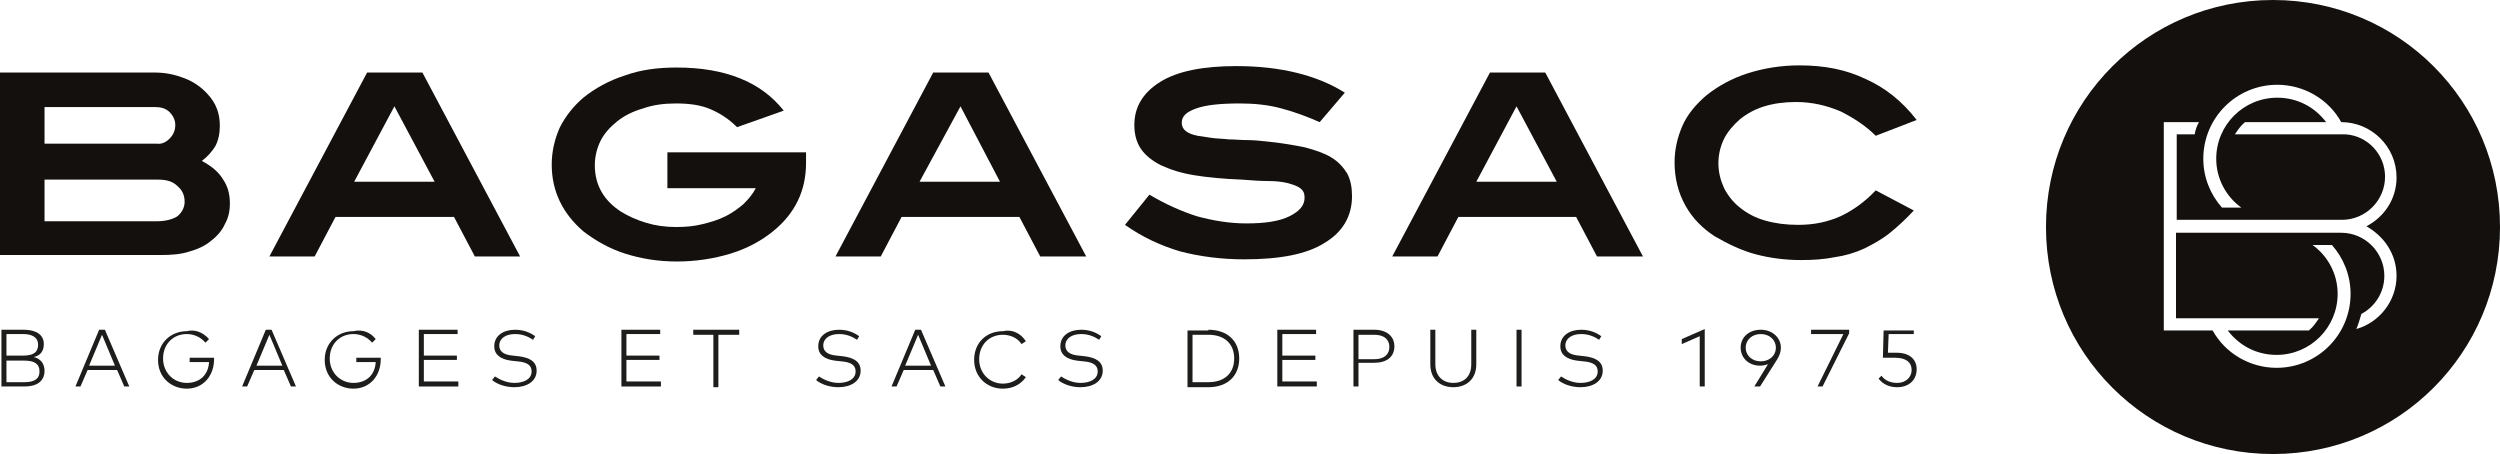
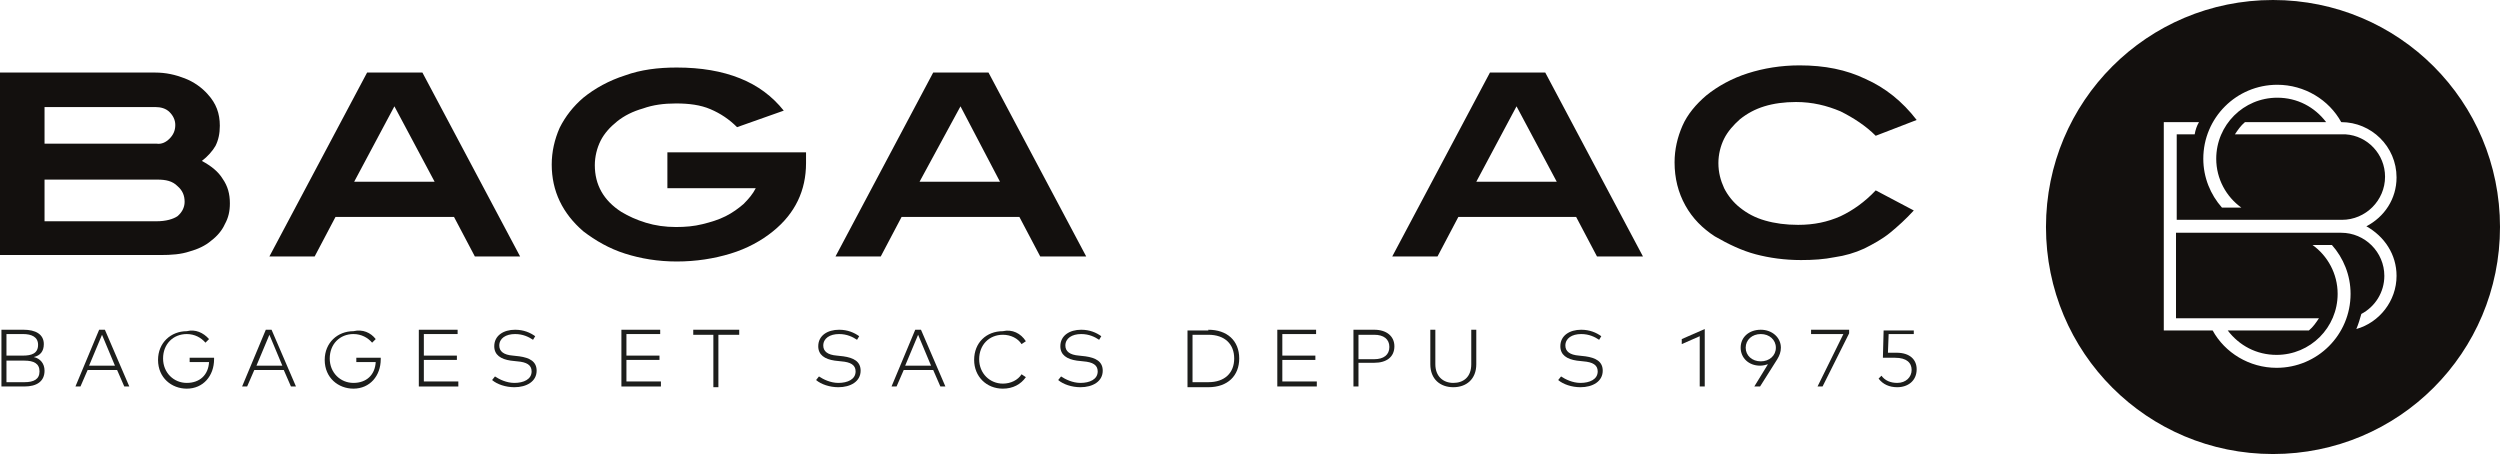
<svg xmlns="http://www.w3.org/2000/svg" version="1.1" id="Calque_1" x="0px" y="0px" width="348px" height="63.2px" viewBox="0 0 348 63.2" style="enable-background:new 0 0 348 63.2;" xml:space="preserve">
  <style type="text/css">
	.st0{fill:#13100E;}
	.st1{fill:#1D1E1C;}
</style>
  <g>
    <path class="st0" d="M316.4,0c-17.5,0-31.6,14.1-31.6,31.6c0,17.5,14.1,31.6,31.6,31.6c17.5,0,31.6-14.1,31.6-31.6   C348,14.1,333.9,0,316.4,0z M333.6,38.4c0,3.5-2.4,6.5-5.6,7.4c0.3-0.7,0.5-1.4,0.7-2.1c1.9-1,3.2-3,3.2-5.3c0-3.3-2.7-6-6-6h-3.2   c0,0,0,0,0,0H316c0,0,0,0,0,0h-13.1v11.9h19.9c-0.4,0.6-0.8,1.2-1.4,1.7h-11.3c1.6,2.1,4,3.4,6.8,3.4c4.7,0,8.5-3.8,8.5-8.5   c0-2.8-1.4-5.3-3.5-6.8h2.7c1.6,1.8,2.6,4.2,2.6,6.8c0,5.7-4.6,10.3-10.3,10.3c-3.8,0-7.2-2.1-8.9-5.2h-6.8v-29h4.9   c-0.3,0.5-0.5,1.1-0.6,1.7h-2.5v11.9h23c3.3,0,6-2.7,6-6c0-3.1-2.4-5.7-5.5-5.9c0,0-0.1,0-0.1,0l0,0l-0.1,0c-0.1,0-0.1,0-0.2,0   h-1.3c0,0,0,0,0,0h-13.7c0.4-0.6,0.8-1.2,1.4-1.7h11.3c-1.6-2.1-4-3.4-6.8-3.4c-4.7,0-8.5,3.8-8.5,8.5c0,2.8,1.4,5.3,3.5,6.8h-2.7   c-1.6-1.8-2.6-4.2-2.6-6.8c0-5.7,4.6-10.3,10.3-10.3c3.8,0,7.2,2.1,8.9,5.2c4.2,0,7.7,3.4,7.7,7.7c0,3-1.7,5.5-4.2,6.8   C331.9,32.9,333.6,35.4,333.6,38.4z" />
    <g>
      <g>
        <path class="st0" d="M28.1,22.4c1.3,0.7,2.3,1.5,2.9,2.5c0.7,1,1,2.1,1,3.4c0,1.1-0.2,2-0.7,2.9c-0.4,0.9-1.1,1.7-1.9,2.3     c-0.8,0.7-1.9,1.2-3,1.5c-1.2,0.4-2.5,0.5-4.1,0.5H0V10.1h21.6c1.5,0,2.8,0.3,4.1,0.8c1.3,0.5,2.4,1.3,3.2,2.2     c1.2,1.3,1.7,2.7,1.7,4.4c0,1.1-0.2,2-0.6,2.8C29.6,21,28.9,21.8,28.1,22.4z M23.6,19.3c0.5-0.5,0.8-1.1,0.8-1.9     c0-0.7-0.3-1.3-0.8-1.8c-0.5-0.5-1.2-0.7-2-0.7H6.2v5.1h15.6C22.5,20.1,23.1,19.8,23.6,19.3z M24.7,30.1c0.6-0.5,1-1.2,1-2     c0-0.9-0.3-1.6-1-2.2C24,25.2,23.1,25,21.9,25H6.2v5.8h15.6C23.1,30.8,24.1,30.5,24.7,30.1z" />
        <path class="st0" d="M66.1,35.7l-2.9-5.5H46.7l-2.9,5.5h-6.3l13.6-25.6h7.7l13.6,25.6H66.1z M54.9,14.8l-5.6,10.5h11.2L54.9,14.8     z" />
        <path class="st0" d="M107.6,32.2c-1.6,1.3-3.6,2.4-5.9,3.1c-2.3,0.7-4.8,1.1-7.5,1.1c-2.6,0-5-0.4-7.2-1.1     c-2.2-0.7-4.1-1.8-5.8-3.1c-2.9-2.5-4.4-5.6-4.4-9.3c0-1.8,0.4-3.5,1.1-5.1c0.8-1.6,1.9-3,3.3-4.2c1.6-1.3,3.6-2.4,5.8-3.1     c2.2-0.8,4.6-1.1,7.2-1.1c3.4,0,6.3,0.5,8.8,1.5c2.5,1,4.5,2.5,6.1,4.5l-6.5,2.3c-1.1-1.1-2.3-1.9-3.7-2.5     c-1.4-0.6-3-0.8-4.8-0.8c-1.7,0-3.2,0.2-4.6,0.7c-1.4,0.4-2.6,1-3.6,1.8s-1.8,1.7-2.3,2.7c-0.5,1-0.8,2.2-0.8,3.4     c0,2.7,1.2,4.9,3.7,6.5c1,0.6,2.1,1.1,3.4,1.5c1.3,0.4,2.7,0.6,4.2,0.6c1.3,0,2.5-0.1,3.7-0.4c1.2-0.3,2.2-0.6,3.2-1.1     c1-0.5,1.8-1.1,2.5-1.7c0.7-0.7,1.3-1.4,1.7-2.2H92.9v-5h19.3v1.5C112.2,26.5,110.7,29.7,107.6,32.2z" />
        <path class="st0" d="M144.8,35.7l-2.9-5.5h-16.4l-2.9,5.5h-6.3l13.6-25.6h7.7l13.6,25.6H144.8z M133.7,14.8L128,25.3h11.2     L133.7,14.8z" />
-         <path class="st0" d="M178.4,15.1c-1.8-0.5-3.8-0.7-5.8-0.7c-2.7,0-4.7,0.2-6.1,0.7c-1.4,0.5-2,1.1-2,2c0,0.9,0.7,1.5,2.2,1.8     c0.6,0.1,1.3,0.2,2,0.3c0.7,0.1,1.5,0.1,2.3,0.2c0.8,0,1.7,0.1,2.6,0.1c0.9,0,1.9,0.1,2.8,0.2c2,0.2,3.7,0.5,5.2,0.8     c1.5,0.4,2.7,0.8,3.7,1.4c1,0.6,1.7,1.4,2.2,2.2c0.5,0.9,0.7,2,0.7,3.2c0,2.8-1.3,5-3.8,6.5c-2.5,1.6-6.3,2.3-11.2,2.3     c-3.2,0-6.2-0.4-8.9-1.1c-2.7-0.8-5.3-2-7.7-3.7l3.4-4.2c2.2,1.3,4.4,2.3,6.6,3c2.2,0.6,4.5,1,6.9,1c2.6,0,4.6-0.3,6-1     c1.4-0.7,2.1-1.5,2.1-2.6c0-0.6-0.2-1-0.6-1.3c-0.4-0.3-1-0.5-1.7-0.7c-0.8-0.2-1.7-0.3-2.8-0.3c-1.1,0-2.3-0.1-3.7-0.2     c-2.5-0.1-4.7-0.3-6.5-0.6c-1.9-0.3-3.4-0.8-4.7-1.4c-1.2-0.6-2.2-1.4-2.8-2.3c-0.6-0.9-0.9-2-0.9-3.3c0-2.5,1.2-4.5,3.6-6     c2.4-1.5,6-2.2,10.6-2.2c6.2,0,11.3,1.3,15.1,3.7l-3.5,4.1C182.1,16.3,180.3,15.6,178.4,15.1z" />
        <path class="st0" d="M222.3,35.7l-2.9-5.5h-16.4l-2.9,5.5h-6.3l13.6-25.6h7.7l13.6,25.6H222.3z M211.1,14.8l-5.6,10.5h11.2     L211.1,14.8z" />
        <path class="st0" d="M261.1,18.9c-1.4-1.4-3.1-2.5-4.9-3.4c-1.9-0.8-3.9-1.3-6.2-1.3c-1.6,0-3.1,0.2-4.4,0.6     c-1.3,0.4-2.4,1-3.4,1.8c-0.9,0.8-1.7,1.7-2.2,2.7c-0.5,1-0.8,2.2-0.8,3.4c0,1.3,0.3,2.4,0.8,3.5c0.5,1,1.3,2,2.2,2.7     c1,0.8,2.1,1.4,3.5,1.8c1.4,0.4,2.9,0.6,4.6,0.6c2.2,0,4.1-0.4,5.9-1.2c1.7-0.8,3.4-2,4.9-3.6l5.3,2.8c-1.1,1.2-2.2,2.2-3.3,3.1     c-1.1,0.9-2.4,1.6-3.6,2.2c-1.3,0.6-2.7,1-4.1,1.2c-1.5,0.3-3,0.4-4.7,0.4c-2.3,0-4.4-0.3-6.3-0.8c-1.9-0.5-3.8-1.4-5.7-2.5     c-1.7-1.1-3.1-2.5-4.1-4.3c-1-1.8-1.5-3.8-1.5-6c0-1.8,0.4-3.5,1.1-5.1c0.7-1.6,1.9-3,3.3-4.2c1.6-1.3,3.6-2.4,5.8-3.1     c2.2-0.7,4.6-1.1,7.2-1.1c3.5,0,6.5,0.6,9.2,1.9c2.7,1.2,5.1,3.1,7.1,5.7L261.1,18.9z" />
      </g>
      <g>
        <path class="st1" d="M3.3,45.9c1.6,0,2.8,0.6,2.8,2c0,1-0.5,1.6-1.4,1.8c0.9,0.2,1.5,0.9,1.5,1.9c0,1.5-1.1,2.2-2.8,2.2H0.2v-7.9     H3.3z M0.9,46.6v2.9h2.3c1.2,0,2.1-0.3,2.1-1.5c0-1.1-0.9-1.5-2.1-1.5H0.9z M0.9,50.1v3.1h2.5c1.3,0,2.1-0.4,2.1-1.5     c0-1.1-0.8-1.5-2.1-1.5H0.9z" />
        <path class="st1" d="M18,53.8h-0.7l-1-2.3h-4.1l-1,2.3h-0.7l3.3-7.9h0.8L18,53.8z M12.4,50.9H16l-1.8-4.3L12.4,50.9z" />
        <path class="st1" d="M29.1,47.2l-0.5,0.5c-0.6-0.7-1.5-1.2-2.6-1.2c-1.9,0-3.3,1.4-3.3,3.4c0,2,1.5,3.4,3.3,3.4     c1.8,0,3-1.1,3.1-2.9h-2.7v-0.6h3.4c0,0.1,0,0.1,0,0.2c0,2.3-1.5,4.1-3.8,4.1c-2.1,0-4-1.5-4-4c0-2.4,1.8-4,4-4     C27.2,45.8,28.3,46.3,29.1,47.2z" />
        <path class="st1" d="M41.2,53.8h-0.7l-1-2.3h-4.1l-1,2.3h-0.7l3.3-7.9h0.8L41.2,53.8z M35.7,50.9h3.6l-1.8-4.3L35.7,50.9z" />
        <path class="st1" d="M52.3,47.2l-0.5,0.5c-0.6-0.7-1.5-1.2-2.6-1.2c-1.9,0-3.3,1.4-3.3,3.4c0,2,1.5,3.4,3.3,3.4     c1.8,0,3-1.1,3.1-2.9h-2.7v-0.6H53c0,0.1,0,0.1,0,0.2c0,2.3-1.5,4.1-3.8,4.1c-2.1,0-4-1.5-4-4c0-2.4,1.8-4,4-4     C50.5,45.8,51.6,46.3,52.3,47.2z" />
        <path class="st1" d="M63.7,53.8h-5.4v-7.9h5.4v0.6h-4.7v3h4.6v0.6h-4.6v3h4.8V53.8z" />
        <path class="st1" d="M74.2,47.3c-0.6-0.4-1.4-0.8-2.5-0.8c-1.3,0-2.2,0.6-2.2,1.6c0,0.8,0.6,1.3,1.9,1.4l0.9,0.1     c1.4,0.2,2.4,0.7,2.4,2c0,1.5-1.4,2.3-3.1,2.3c-1.2,0-2.4-0.4-3.1-1l0.4-0.5c0.6,0.4,1.6,0.9,2.7,0.9c1.3,0,2.4-0.5,2.4-1.6     c0-0.9-0.7-1.3-2-1.4l-0.9-0.1c-1.4-0.2-2.3-0.8-2.3-2c0-1.5,1.3-2.3,2.9-2.3c1.2,0,2.1,0.4,2.8,0.9L74.2,47.3z" />
        <path class="st1" d="M91.9,53.8h-5.4v-7.9h5.4v0.6h-4.7v3h4.6v0.6h-4.6v3h4.8V53.8z" />
        <path class="st1" d="M102.9,46.6h-2.9v7.3h-0.7v-7.3h-2.8v-0.7h6.4V46.6z" />
        <path class="st1" d="M119.3,47.3c-0.6-0.4-1.4-0.8-2.5-0.8c-1.3,0-2.2,0.6-2.2,1.6c0,0.8,0.6,1.3,1.9,1.4l0.9,0.1     c1.4,0.2,2.4,0.7,2.4,2c0,1.5-1.4,2.3-3.1,2.3c-1.2,0-2.4-0.4-3.1-1l0.4-0.5c0.6,0.4,1.6,0.9,2.7,0.9c1.3,0,2.4-0.5,2.4-1.6     c0-0.9-0.7-1.3-2-1.4l-0.9-0.1c-1.4-0.2-2.3-0.8-2.3-2c0-1.5,1.3-2.3,2.9-2.3c1.2,0,2.1,0.4,2.8,0.9L119.3,47.3z" />
        <path class="st1" d="M131.6,53.8h-0.7l-1-2.3h-4.1l-1,2.3h-0.7l3.3-7.9h0.8L131.6,53.8z M126,50.9h3.6l-1.8-4.3L126,50.9z" />
        <path class="st1" d="M142.8,47.5l-0.6,0.4c-0.5-0.8-1.5-1.3-2.6-1.3c-1.9,0-3.3,1.4-3.3,3.4c0,2,1.5,3.4,3.3,3.4     c1.1,0,2.1-0.5,2.6-1.3l0.6,0.4c-0.7,1-1.8,1.6-3.2,1.6c-2.3,0-4-1.7-4-4c0-2.4,1.7-4,4-4C140.9,45.8,142.1,46.4,142.8,47.5z" />
        <path class="st1" d="M153,47.3c-0.6-0.4-1.4-0.8-2.5-0.8c-1.3,0-2.2,0.6-2.2,1.6c0,0.8,0.6,1.3,1.9,1.4l0.9,0.1     c1.4,0.2,2.4,0.7,2.4,2c0,1.5-1.4,2.3-3.1,2.3c-1.2,0-2.4-0.4-3.1-1l0.4-0.5c0.6,0.4,1.6,0.9,2.7,0.9c1.3,0,2.4-0.5,2.4-1.6     c0-0.9-0.7-1.3-2-1.4l-0.9-0.1c-1.4-0.2-2.3-0.8-2.3-2c0-1.5,1.3-2.3,2.9-2.3c1.2,0,2.1,0.4,2.8,0.9L153,47.3z" />
        <path class="st1" d="M168.2,45.9c2.6,0,4.3,1.5,4.3,4c0,2.4-1.6,4-4.3,4h-2.9v-7.9H168.2z M166,46.6v6.6h2.2     c2.3,0,3.6-1.3,3.6-3.3c0-2-1.3-3.3-3.6-3.3H166z" />
        <path class="st1" d="M183.2,53.8h-5.4v-7.9h5.4v0.6h-4.7v3h4.6v0.6h-4.6v3h4.8V53.8z" />
        <path class="st1" d="M189.1,50.6v3.2h-0.7v-7.9h2.9c1.7,0,2.8,0.9,2.8,2.3c0,1.5-1.1,2.3-2.8,2.3H189.1z M189.1,46.6v3.4h2.2     c1.3,0,2.1-0.6,2.1-1.7c0-1.1-0.8-1.7-2.1-1.7H189.1z" />
        <path class="st1" d="M205.5,50.7c0,2.1-1.4,3.2-3.2,3.2c-1.8,0-3.2-1.1-3.2-3.2v-4.8h0.7v4.8c0,1.7,1.1,2.6,2.5,2.6     c1.4,0,2.5-0.8,2.5-2.6v-4.8h0.7V50.7z" />
-         <path class="st1" d="M211.8,53.8h-0.7v-7.9h0.7V53.8z" />
+         <path class="st1" d="M211.8,53.8h-0.7h0.7V53.8z" />
        <path class="st1" d="M222.6,47.3c-0.6-0.4-1.4-0.8-2.5-0.8c-1.3,0-2.2,0.6-2.2,1.6c0,0.8,0.6,1.3,1.9,1.4l0.9,0.1     c1.4,0.2,2.4,0.7,2.4,2c0,1.5-1.4,2.3-3.1,2.3c-1.2,0-2.4-0.4-3.1-1l0.4-0.5c0.6,0.4,1.6,0.9,2.7,0.9c1.3,0,2.4-0.5,2.4-1.6     c0-0.9-0.7-1.3-2-1.4l-0.9-0.1c-1.4-0.2-2.3-0.8-2.3-2c0-1.5,1.3-2.3,2.9-2.3c1.2,0,2.1,0.4,2.8,0.9L222.6,47.3z" />
        <path class="st1" d="M237.3,53.8h-0.7v-7l-2.5,1.1v-0.7l3.2-1.4V53.8z" />
        <path class="st1" d="M246.1,50.7c-0.3,0.1-0.7,0.2-1.1,0.2c-1.6,0-2.7-1.1-2.7-2.5c0-1.5,1.2-2.5,2.8-2.5c1.6,0,2.8,1.1,2.8,2.5     c0,0.6-0.2,1.1-0.5,1.6l-2.4,3.8h-0.8L246.1,50.7z M247.2,48.4c0-1.1-0.9-1.9-2.1-1.9c-1.2,0-2.1,0.8-2.1,1.9     c0,1.1,0.9,1.9,2.1,1.9C246.3,50.3,247.2,49.5,247.2,48.4z" />
        <path class="st1" d="M257.4,46.4l-3.7,7.4H253l3.6-7.3h-4.5v-0.6h5.3V46.4z" />
        <path class="st1" d="M266.5,46.5h-3.6l-0.1,2.6h1.2c1.9,0,2.8,1,2.8,2.3c0,1.6-1.2,2.5-2.7,2.5c-1.1,0-2-0.4-2.6-1.2l0.4-0.4     c0.5,0.7,1.3,1,2.2,1c1.2,0,2-0.8,2-1.8c0-1-0.7-1.7-2.3-1.7h-1.7l0.1-3.8h4.2V46.5z" />
      </g>
    </g>
  </g>
</svg>